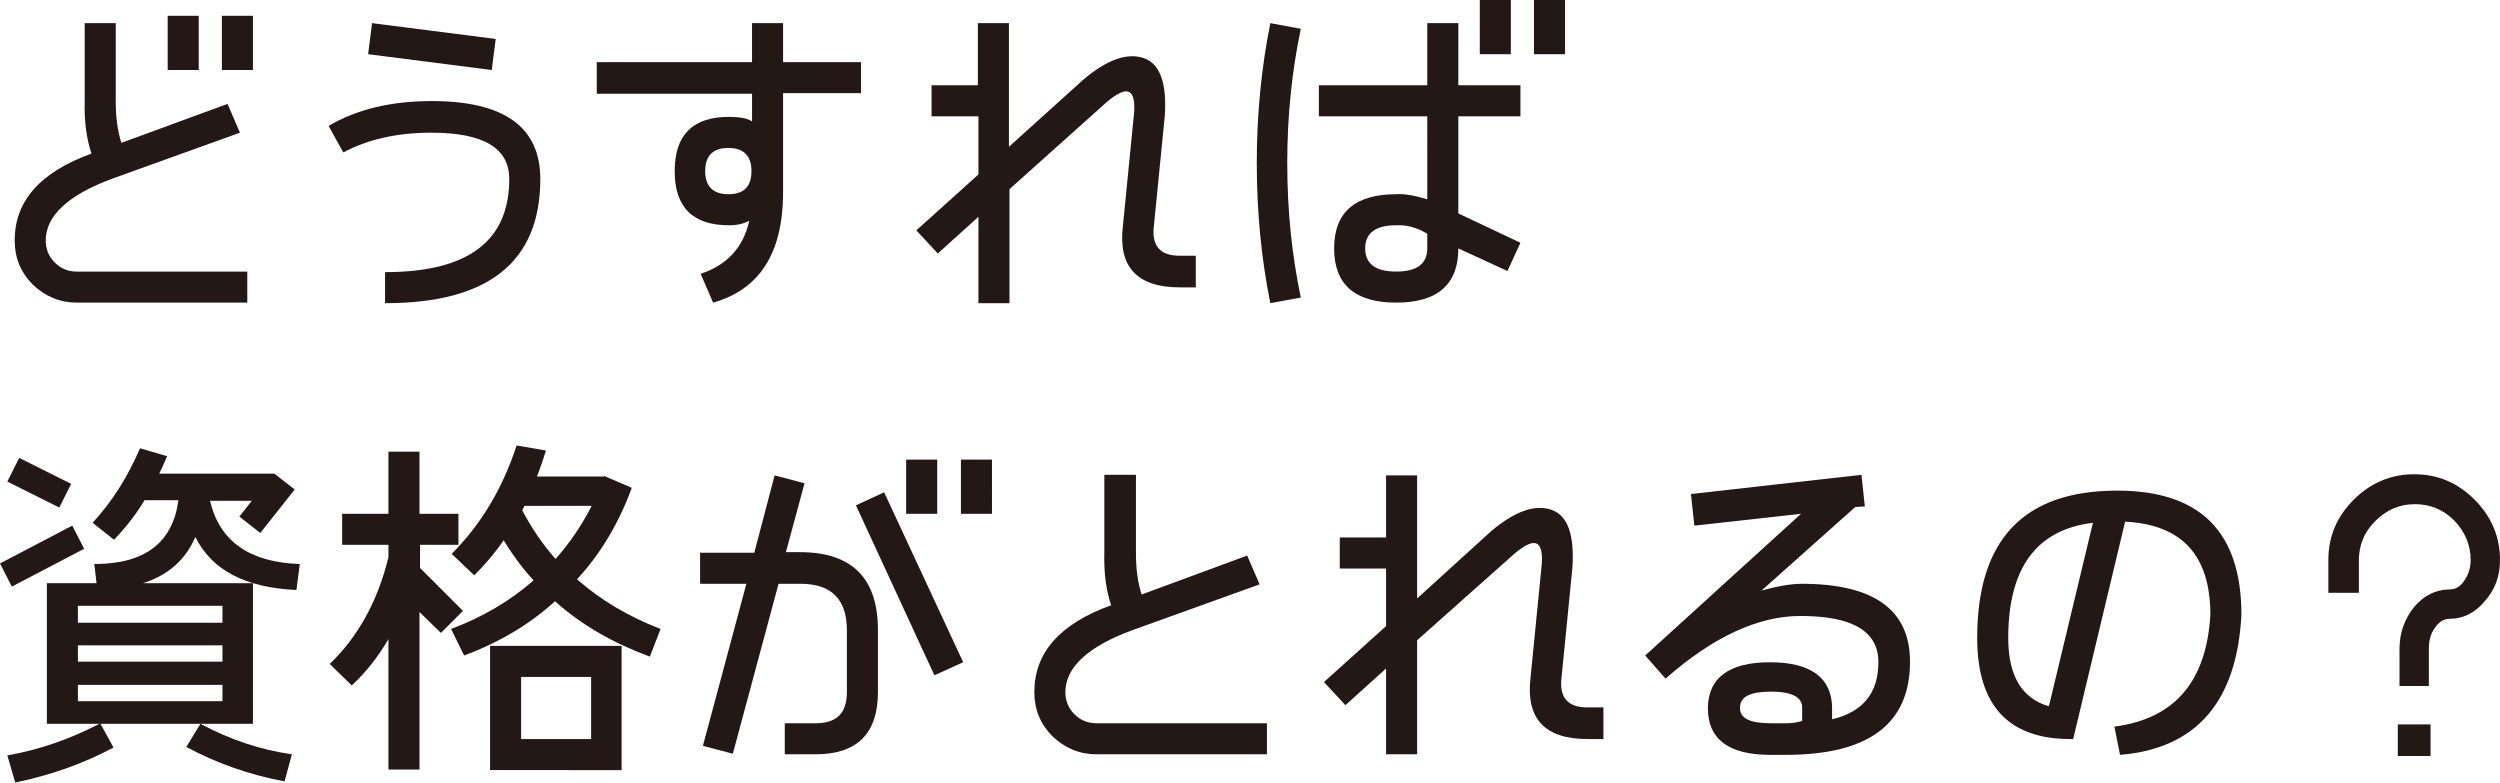
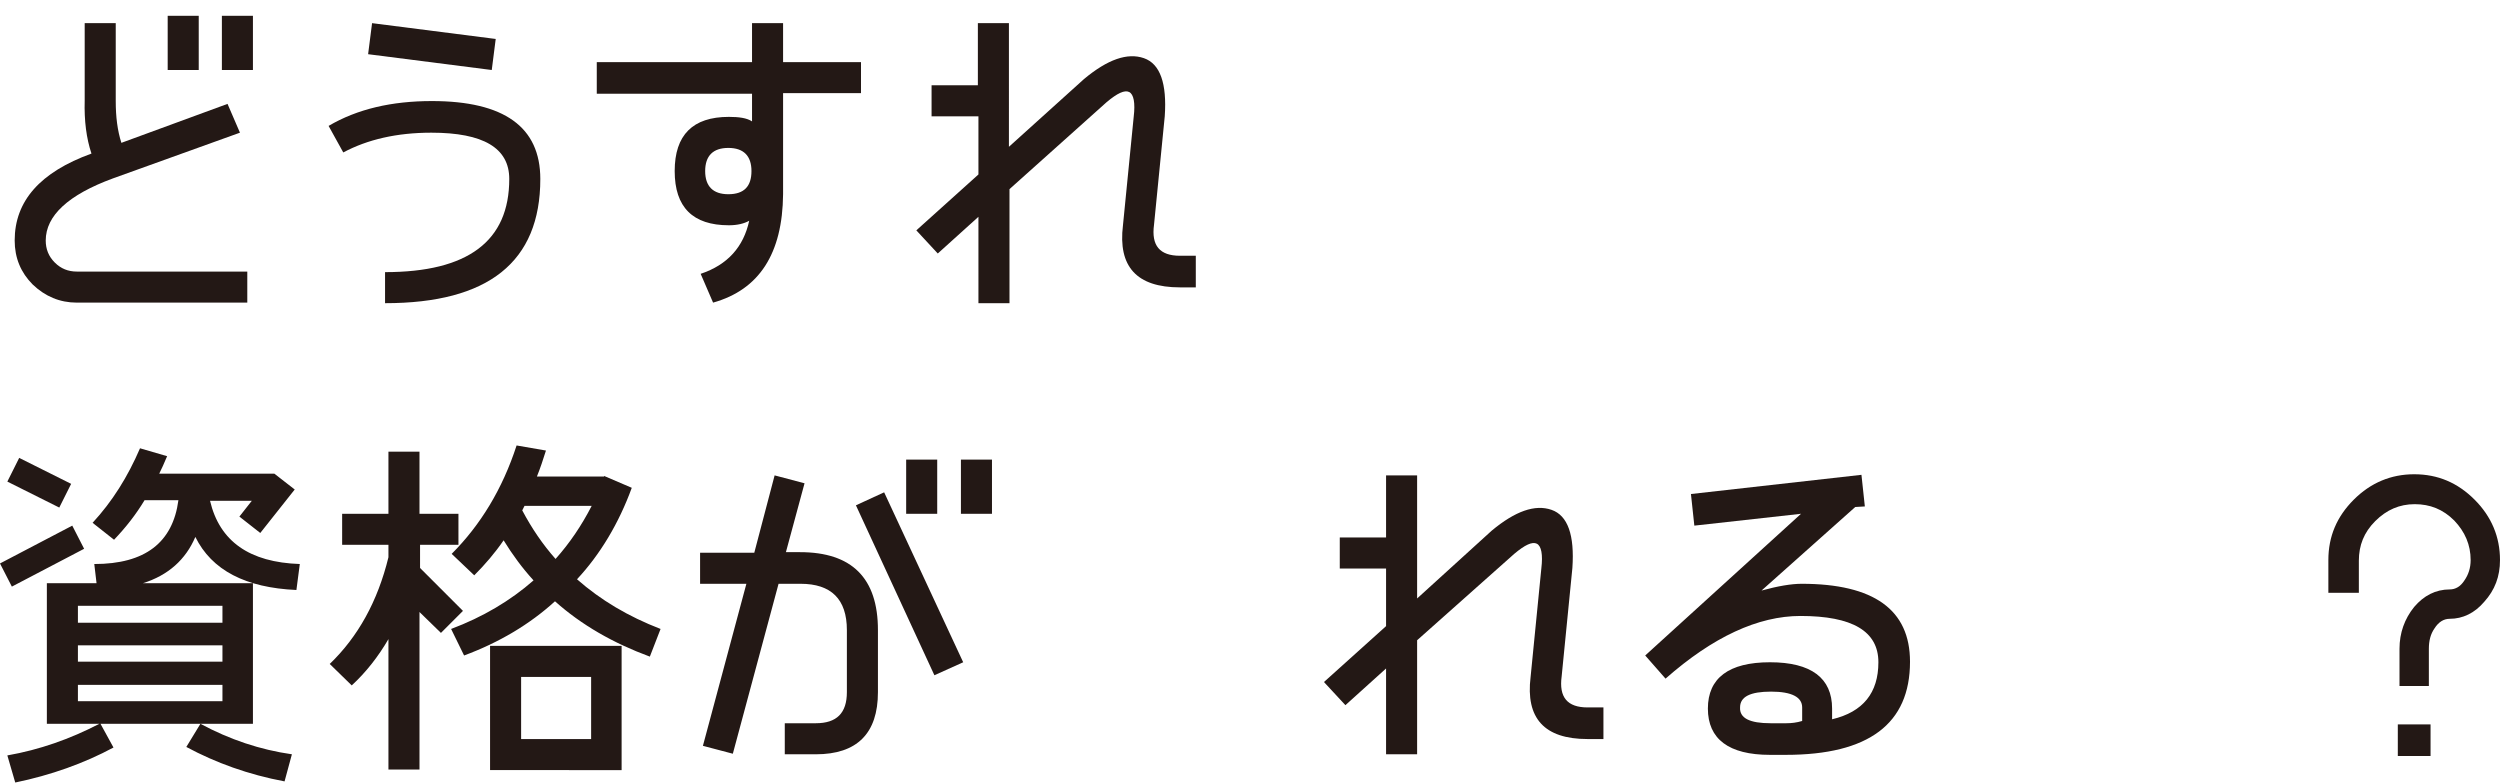
<svg xmlns="http://www.w3.org/2000/svg" version="1.1" id="レイヤー_1" x="0px" y="0px" viewBox="0 0 442.8 138.6" style="enable-background:new 0 0 442.8 138.6;" xml:space="preserve">
  <style type="text/css">
	.st0{fill:#231815;}
</style>
  <g>
    <path class="st0" d="M15,4.1h5.5v13.8c0,2.8,0.3,5.2,1,7.4l18.8-6.9l2.2,5.1L20,31.6c-7.9,2.9-11.9,6.6-11.9,11   c0,1.5,0.5,2.8,1.6,3.9s2.4,1.6,3.9,1.6h30.2v5.5H13.6c-3,0-5.6-1.1-7.8-3.2c-2.1-2.1-3.2-4.7-3.2-7.8c0-7,4.5-12.1,13.6-15.4   c-0.9-2.7-1.3-5.8-1.2-9.4V4.1z M29.7,12.4V2.8h5.5v9.6H29.7z M39.3,12.4V2.8h5.5v9.6H39.3z" />
    <path class="st0" d="M76.5,17.9c12.8,0,19.2,4.6,19.2,13.8c0,14.7-9.2,22-27.5,22v-5.5c14.7,0,22-5.5,22-16.5   c0-5.5-4.6-8.2-13.8-8.2c-6.1,0-11.3,1.2-15.6,3.5l-2.6-4.7C63.3,19.3,69.4,17.9,76.5,17.9z M65.2,9.6l0.7-5.5l21.9,2.8l-0.7,5.5   L65.2,9.6z" />
    <path class="st0" d="M133.2,4.1h5.5V11h13.8v5.5h-13.8v17.9c-0.1,10.5-4.2,16.9-12.4,19.2l-2.2-5.1c4.8-1.6,7.6-4.8,8.6-9.4   c-0.9,0.5-2.1,0.8-3.6,0.8c-6.4,0-9.6-3.2-9.6-9.6c0-6.4,3.2-9.6,9.6-9.6c1.8,0,3.2,0.2,4.1,0.8v-4.9h-27.5V11h27.5V4.1z M129,34.4   c2.8,0,4.1-1.4,4.1-4.1s-1.4-4.1-4.1-4.1s-4.1,1.4-4.1,4.1S126.3,34.4,129,34.4z" />
    <path class="st0" d="M211.8,45.4v5.5H209c-7.7,0-11-3.7-10.1-11l1.9-19.2c0.3-2.5,0-4-0.8-4.4c-0.8-0.4-2.1,0.2-4,1.8l-17.2,15.4   v20.2h-5.5V38.4l-7.2,6.5l-3.8-4.1l11-9.9V20.6H165v-5.5h8.2v-11h5.5V26L192,14c4.2-3.5,7.7-4.7,10.6-3.7c2.9,1,4.1,4.5,3.7,10.3   l-1.9,19.2c-0.5,3.7,1,5.5,4.6,5.5H211.8z" />
-     <path class="st0" d="M222.6,28.9c0-8.6,0.8-16.8,2.4-24.8l5.4,1c-1.6,7.6-2.4,15.5-2.4,23.8s0.8,16.2,2.4,23.8l-5.4,1   C223.4,45.8,222.6,37.5,222.6,28.9z M252.8,4.1h5.5v11h11v5.5h-11v17.2l11,5.2L267,48l-8.7-4c0,6.4-3.7,9.6-11,9.6s-11-3.2-11-9.6   c0-6.4,3.7-9.6,11-9.6c1.4-0.1,3.2,0.2,5.5,0.9V20.6h-19.2v-5.5h19.2V4.1z M252.8,41.4c-1.8-1.1-3.7-1.6-5.5-1.5   c-3.7,0-5.5,1.4-5.5,4.1s1.8,4.1,5.5,4.1s5.5-1.4,5.5-4.1V41.4z M262.1,9.6V0h5.5v9.6H262.1z M271.7,9.6V0h5.5v9.6H271.7z" />
    <path class="st0" d="M2.1,103.9L0,99.8l12.8-6.7l2.1,4.1L2.1,103.9z M20.1,132.4c-5.2,2.8-11.1,4.9-17.4,6.2l-1.4-4.8   c5.7-1,11.1-2.9,16.3-5.6H8.3v-24.9h8.8l-0.4-3.4c9,0,13.9-3.8,14.9-11.3h-6c-1.5,2.5-3.3,4.8-5.4,7l-3.8-3   c3.5-3.8,6.2-8.1,8.4-13.2l4.8,1.4c-0.5,1.2-1,2.3-1.4,3.1h20.4l3.6,2.8l-6.1,7.7l-3.7-2.9l2.2-2.8h-7.4c1.7,7.2,7,10.9,15.9,11.2   l-0.6,4.6c-9-0.4-15-3.5-17.9-9.4c-1.7,4-4.8,6.8-9.3,8.2h19.5v24.9H17.8L20.1,132.4z M1.3,85.3l2.1-4.2l9.2,4.6l-2.1,4.2L1.3,85.3   z M13.8,110.3h25.6v-3H13.8V110.3z M13.8,117.2h25.6v-2.9H13.8V117.2z M39.4,124.2v-2.9H13.8v2.9H39.4z M35.5,128.2   c5.2,2.8,10.6,4.6,16.2,5.4l-1.3,4.8c-6.4-1.2-12.2-3.3-17.4-6.1L35.5,128.2z" />
    <path class="st0" d="M81.3,96.5h-6.9v4.1l7.6,7.6l-3.9,3.9l-3.8-3.7v27.9h-5.5v-23.1c-1.8,3.1-4,5.9-6.5,8.2l-3.9-3.8   c5-4.8,8.5-11.1,10.4-18.9v-2.2h-8.2V91h8.2V80h5.5v11h6.9V96.5z M79.9,111.4c5.6-2.1,10.5-5,14.6-8.6c-2-2.2-3.7-4.5-5.3-7.1   c-1.5,2.2-3.3,4.3-5.2,6.2l-4-3.8c5.1-5.1,9-11.5,11.5-19.2l5.2,0.9c-0.5,1.6-1,3.1-1.6,4.6h11.9v-0.1l4.9,2.1   c-2.3,6.3-5.6,11.8-9.7,16.2c4.2,3.7,9.1,6.6,14.8,8.8l-1.9,4.9c-6.5-2.4-12.1-5.6-16.8-9.8c-4.5,4.1-9.9,7.3-16.1,9.6L79.9,111.4z    M110.1,114.4v22H86.8v-22H110.1z M92.3,130.9h12.4v-11H92.3V130.9z M104.8,89.6H92.9l-0.4,0.8c1.7,3.2,3.6,6,5.9,8.6   C100.9,96.2,103,93.1,104.8,89.6z" />
    <path class="st0" d="M137.2,84.2l5.3,1.4l-3.3,12.2h2.5c9.2,0,13.8,4.6,13.8,13.8v11c0,7.3-3.7,11-11,11h-5.5v-5.5h5.5   c3.7,0,5.5-1.8,5.5-5.5v-11c0-5.5-2.8-8.2-8.2-8.2h-3.9l-8.1,30.1l-5.3-1.4l7.7-28.7h-8.2v-5.5h9.6L137.2,84.2z M165.5,119.6   l-13.9-30.1l5-2.3l14,30.1L165.5,119.6z M160.5,91v-9.6h5.5V91H160.5z M170.2,91v-9.6h5.5V91H170.2z" />
-     <path class="st0" d="M195.7,84.1h5.5v13.8c0,2.8,0.3,5.2,1,7.4l18.7-6.9l2.2,5.1l-22.5,8.1c-7.9,2.9-11.9,6.6-11.9,11   c0,1.5,0.5,2.8,1.6,3.9s2.4,1.6,3.9,1.6h30.2v5.5h-30.2c-3,0-5.6-1.1-7.8-3.2c-2.1-2.1-3.2-4.7-3.2-7.8c0-7,4.5-12.1,13.6-15.4   c-0.9-2.7-1.3-5.8-1.2-9.4V84.1z" />
    <path class="st0" d="M284,125.4v5.5h-2.8c-7.7,0-11-3.7-10.1-11l1.9-19.2c0.3-2.5,0-4-0.8-4.4c-0.8-0.4-2.1,0.2-4,1.8L251,113.4   v20.2h-5.5v-15.2l-7.2,6.5l-3.8-4.1l11-9.9v-10.2h-8.2v-5.5h8.2v-11h5.5V106l13.2-12c4.2-3.5,7.7-4.7,10.6-3.7   c2.9,1,4.1,4.5,3.7,10.3l-1.9,19.2c-0.5,3.7,1,5.5,4.6,5.5H284z" />
    <path class="st0" d="M300.1,93.1l-0.6-5.6l30.2-3.4l0.6,5.6l-1.7,0.1L312,104.6c2.9-0.8,5.3-1.2,7.1-1.2c12.8,0,19.2,4.6,19.2,13.8   c0,11-7.3,16.5-22,16.5h-2.8c-7.3,0-11-2.8-11-8.2s3.7-8.2,11-8.2c7.3,0,11,2.8,11,8.2v1.9c5.5-1.3,8.2-4.7,8.2-10.1   c0-5.5-4.6-8.2-13.8-8.2c-7.5,0-15.5,3.7-23.9,11.1l-3.6-4.1l27.6-25.1L300.1,93.1z M313.6,128.1h2.8c0.9,0,1.8-0.1,2.8-0.4v-2.4   c0-1.8-1.8-2.8-5.5-2.8c-3.7,0-5.5,0.9-5.5,2.8C308.1,127.2,309.9,128.1,313.6,128.1z" />
-     <path class="st0" d="M367.2,130.9h-0.5c-11,0-16.5-6-16.5-17.9c0-17.4,8.2-26.1,24.8-26.1c14.7,0,22,7.3,22,22   c-0.8,15.4-8,23.7-21.5,24.8l-1-5c10.7-1.4,16.3-8,17-19.8c0-10.5-5-16-15.1-16.5L367.2,130.9z M370.7,92.6c-10,1.2-15,8-15,20.4   c0,6.7,2.4,10.7,7.2,12.1L370.7,92.6z" />
    <path class="st0" d="M412.4,104.9v-5.7c0-4.2,1.5-7.7,4.5-10.7c3-3,6.6-4.5,10.7-4.5c4.2,0,7.7,1.5,10.7,4.5c3,3,4.5,6.6,4.5,10.7   c0,2.9-0.9,5.3-2.8,7.4c-1.7,2-3.8,3-6.1,3c-1.1,0-2,0.6-2.7,1.7c-0.7,1-1,2.2-1,3.6v6.6H425v-6.6c0-2.8,0.9-5.3,2.6-7.4   c1.7-2,3.8-3.1,6.3-3.1c1,0,1.9-0.5,2.6-1.6c0.7-1,1.1-2.2,1.1-3.6c0-2.7-1-5-2.9-7c-2-2-4.3-2.9-7-2.9c-2.7,0-5,1-7,3   c-2,2-2.9,4.3-2.9,7v5.7H412.4z M424.7,133.9v-5.6h5.8v5.6H424.7z" />
  </g>
</svg>